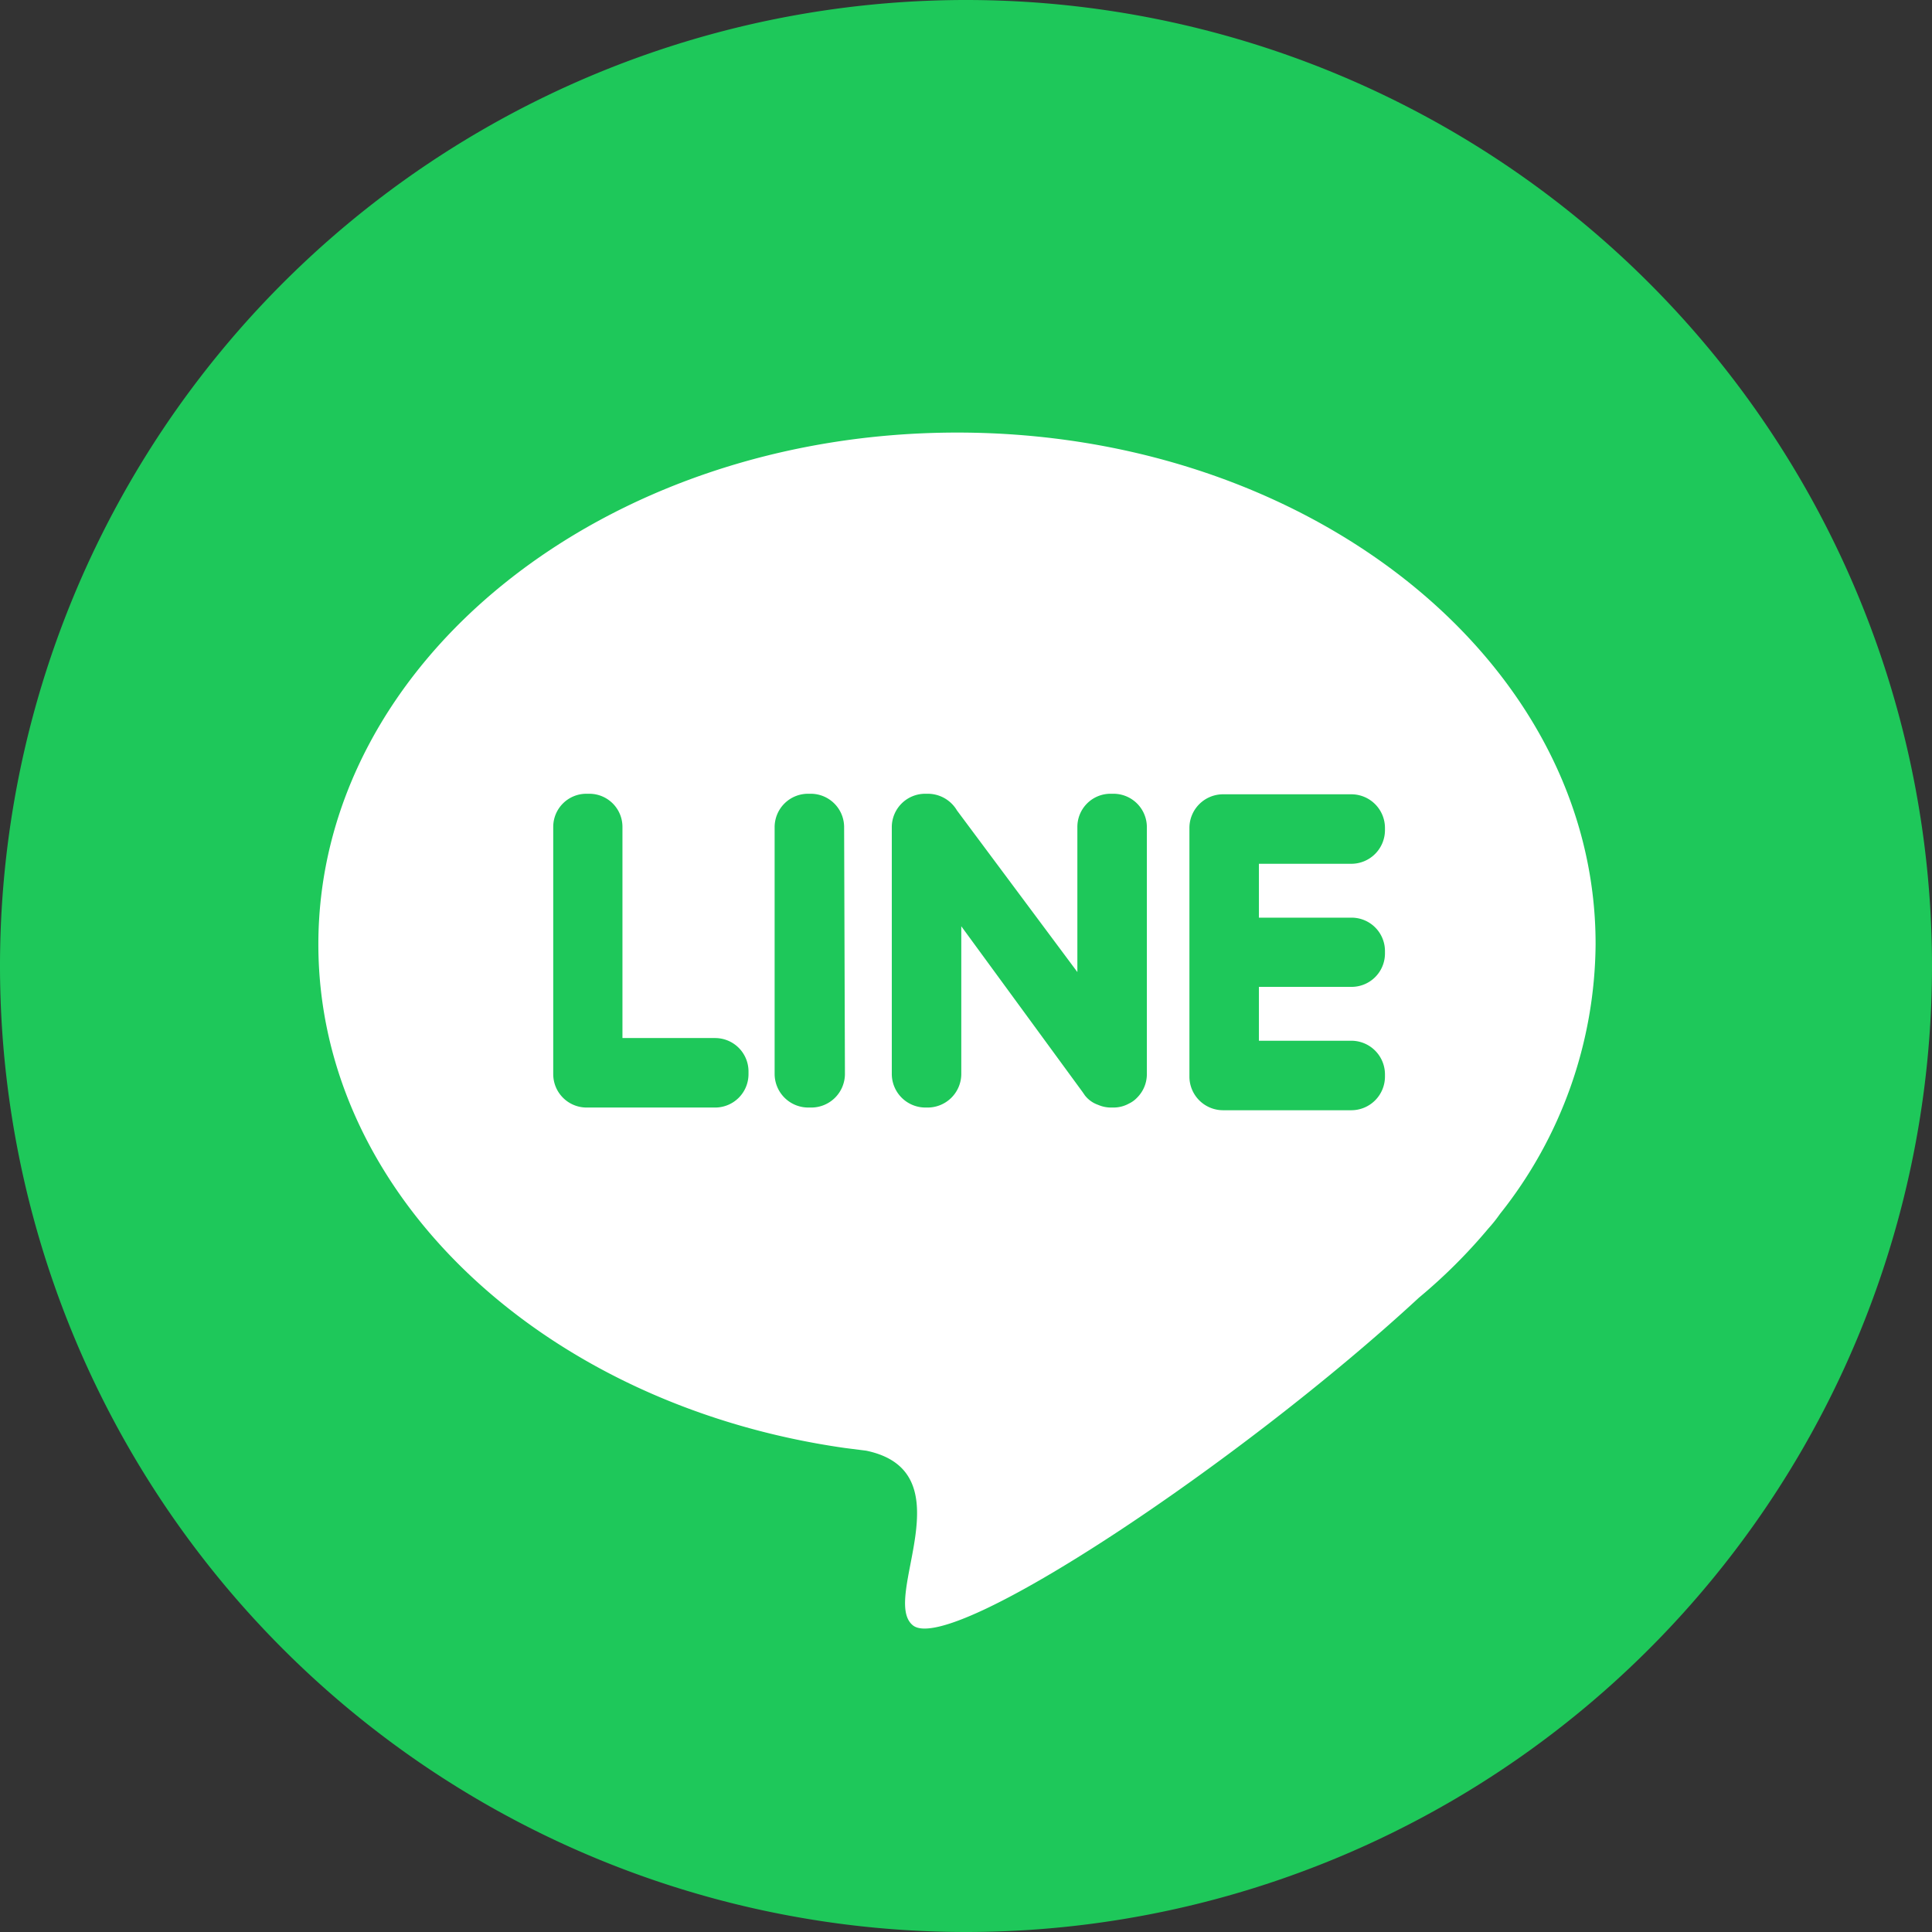
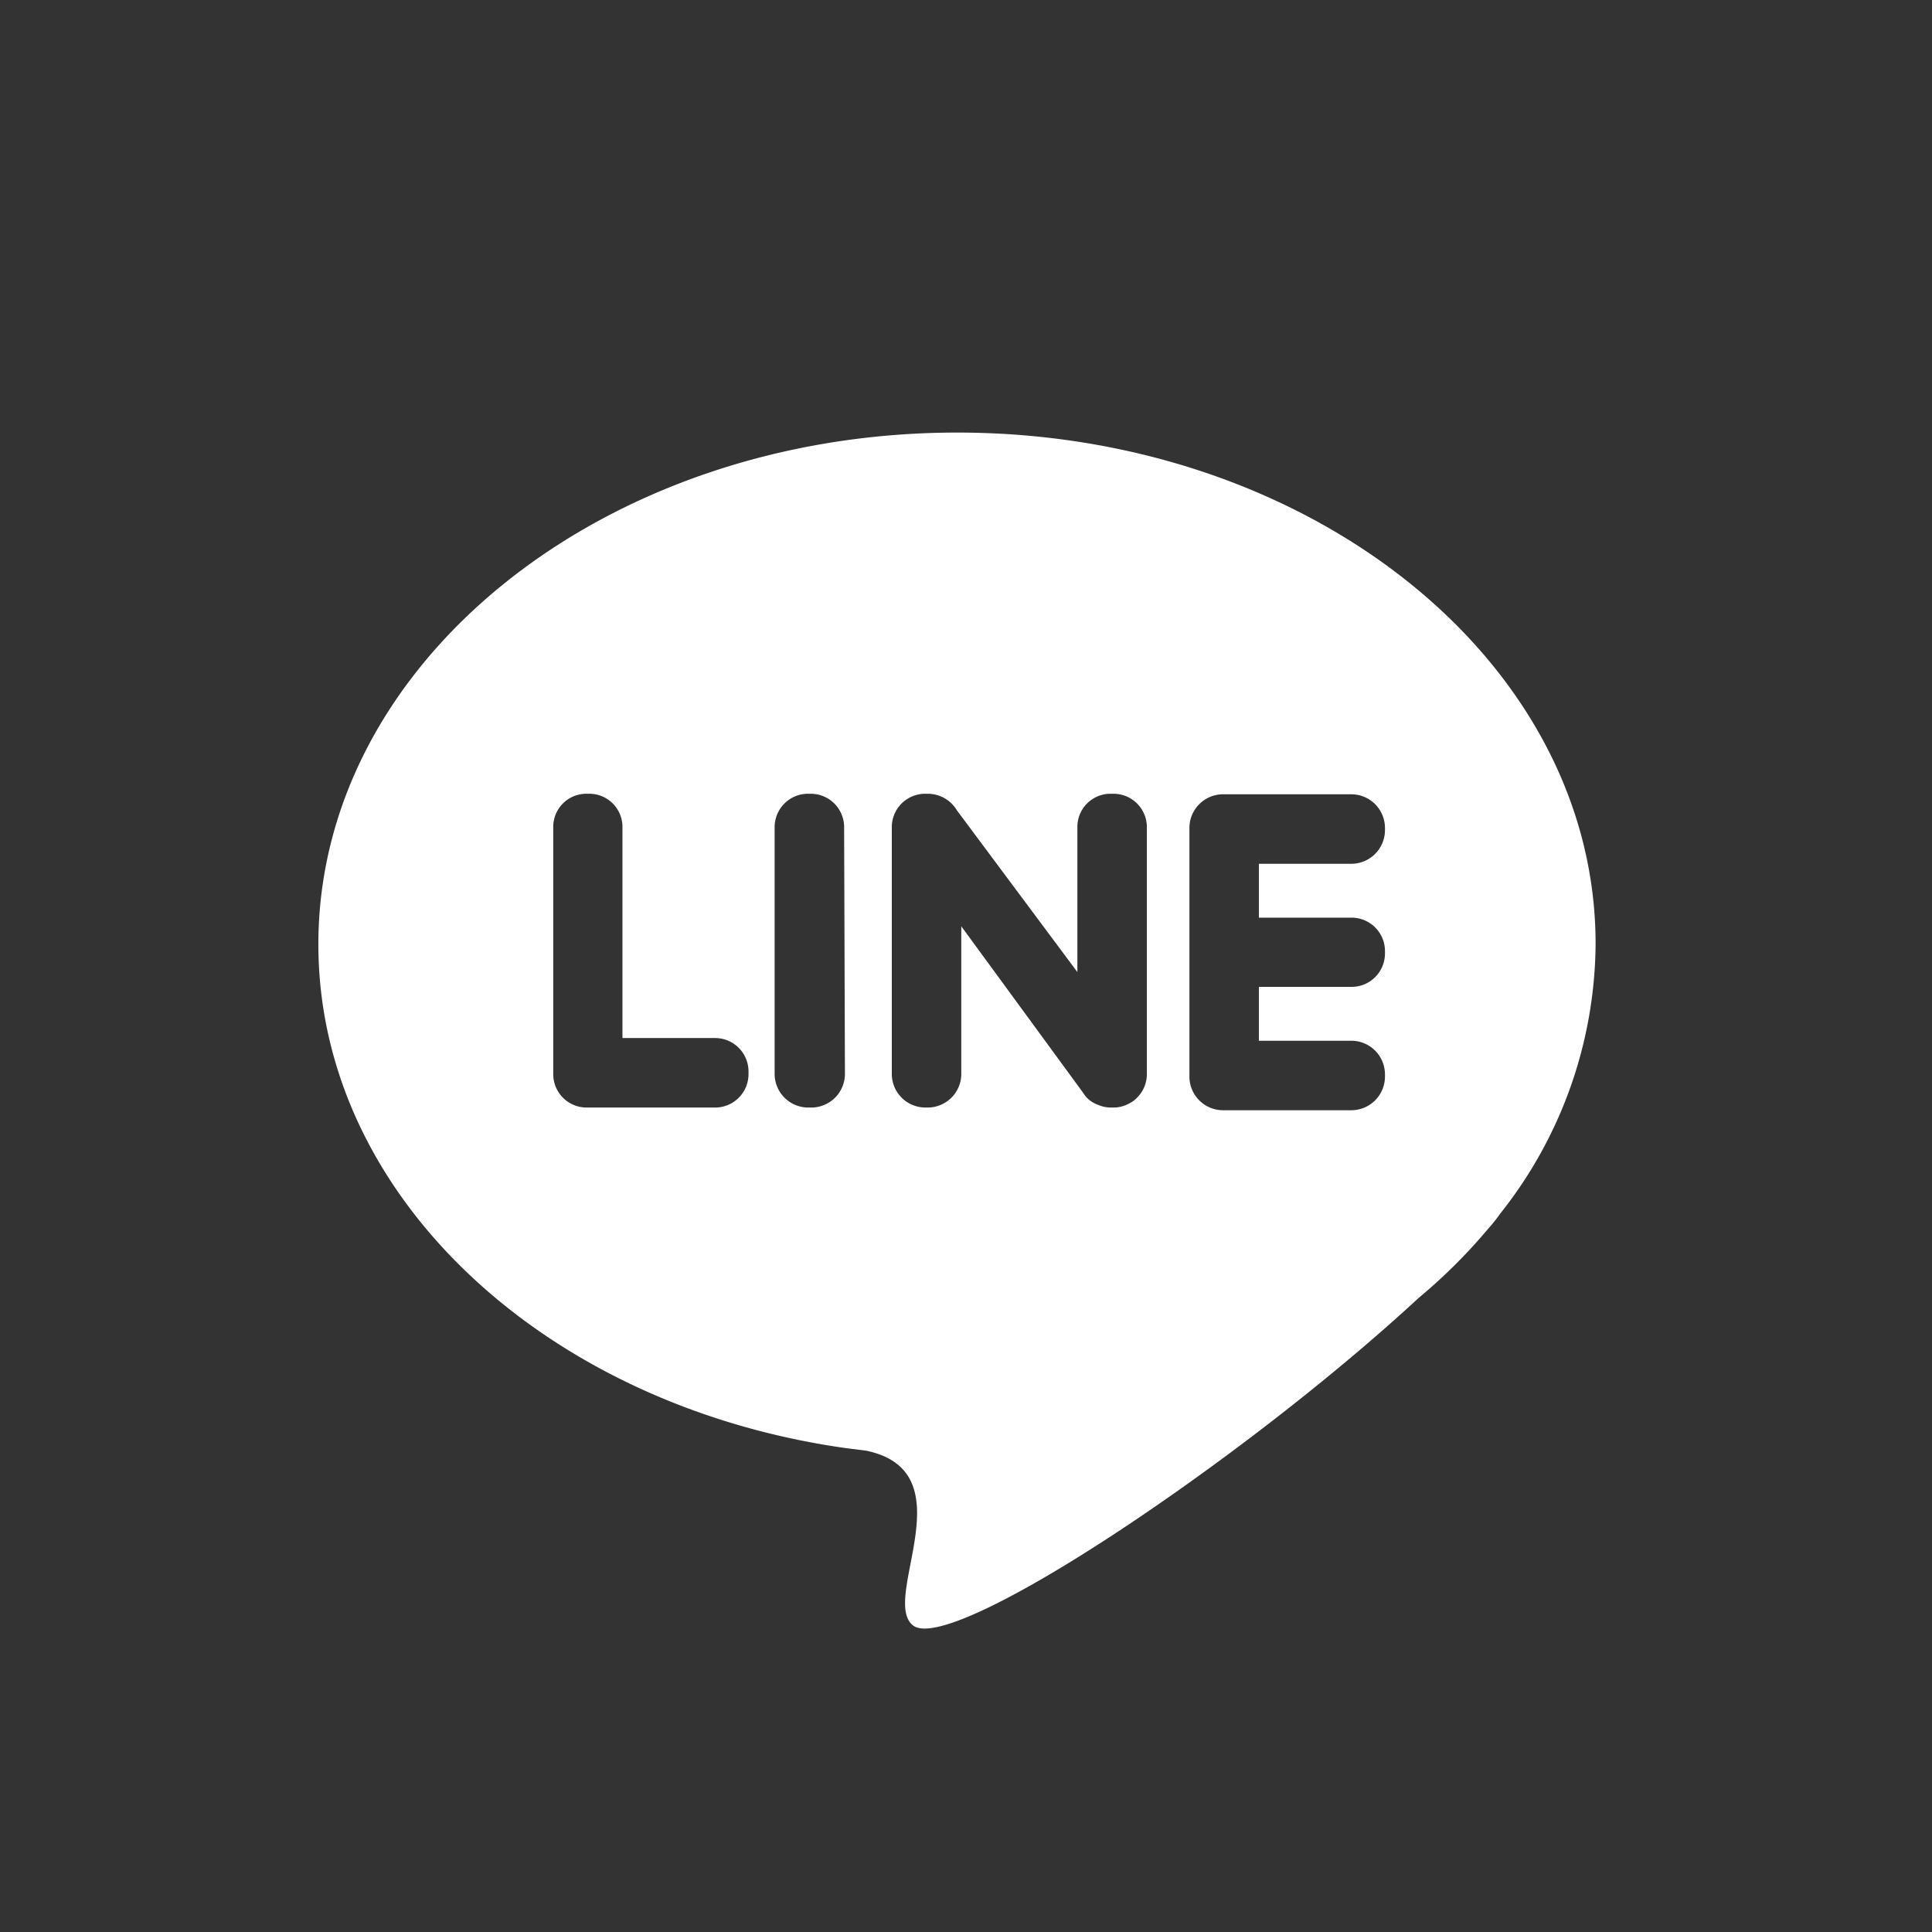
<svg xmlns="http://www.w3.org/2000/svg" id="Capa_1" data-name="Capa 1" viewBox="0 0 71.73 71.73">
  <rect x="0" y="0" width="71.73" height="71.73" fill="#333333" stroke="none" />
  <defs>
    <style>.cls-1{fill:#1ec85a;}.cls-2{fill:#fff;}</style>
  </defs>
-   <path class="cls-1" d="M35.86,71.73h0A35.87,35.87,0,0,1,0,35.86H0A35.87,35.87,0,0,1,35.86,0h0A35.87,35.87,0,0,1,71.73,35.86h0A35.87,35.87,0,0,1,35.86,71.73Z" />
  <path class="cls-2" d="M35.54,16.06c-13.1,0-23.72,8.51-23.72,19,0,9.35,8.43,17.12,19.55,18.7h0l.79.1c3.78.79.5,5.52,1.74,6.49,1.43,1.11,12.22-6.1,18.78-12.17a20.21,20.21,0,0,0,2.58-2.57l0,0a5.29,5.29,0,0,0,.43-.54,16.25,16.25,0,0,0,3.55-10C59.26,24.57,48.64,16.06,35.54,16.06ZM27.79,39.88a1.24,1.24,0,0,1-1.23,1.24H21.77a1.24,1.24,0,0,1-1.23-1.24V30.7a1.23,1.23,0,0,1,1.23-1.23h.11a1.23,1.23,0,0,1,1.23,1.23v7.84h3.45a1.24,1.24,0,0,1,1.23,1.24Zm3.58,0a1.25,1.25,0,0,1-1.24,1.24H30a1.25,1.25,0,0,1-1.24-1.24V30.7A1.24,1.24,0,0,1,30,29.47h.1a1.24,1.24,0,0,1,1.24,1.23Zm11.21,0a1.23,1.23,0,0,1-.36.87h0a1,1,0,0,1-.3.22,1.19,1.19,0,0,1-.58.15h-.11a1.19,1.19,0,0,1-.46-.1,1.06,1.06,0,0,1-.49-.35h0l-.09-.13-4.5-6.15v5.49a1.25,1.25,0,0,1-1.24,1.24h-.1a1.25,1.25,0,0,1-1.24-1.24V30.71a1.24,1.24,0,0,1,1.24-1.24h.1a1.26,1.26,0,0,1,1.08.62l4.47,6V30.71a1.23,1.23,0,0,1,1.23-1.24h.11a1.24,1.24,0,0,1,1.24,1.24Zm8.84-9.05a1.25,1.25,0,0,1-1.24,1.24H46.74v2h3.44a1.24,1.24,0,0,1,1.24,1.23v.11a1.24,1.24,0,0,1-1.24,1.23H46.74v2h3.44a1.25,1.25,0,0,1,1.24,1.24v.1a1.25,1.25,0,0,1-1.24,1.24H45.4a1.25,1.25,0,0,1-1.24-1.24V30.73a1.25,1.25,0,0,1,1.24-1.24h4.78a1.25,1.25,0,0,1,1.24,1.24Z" />
</svg>